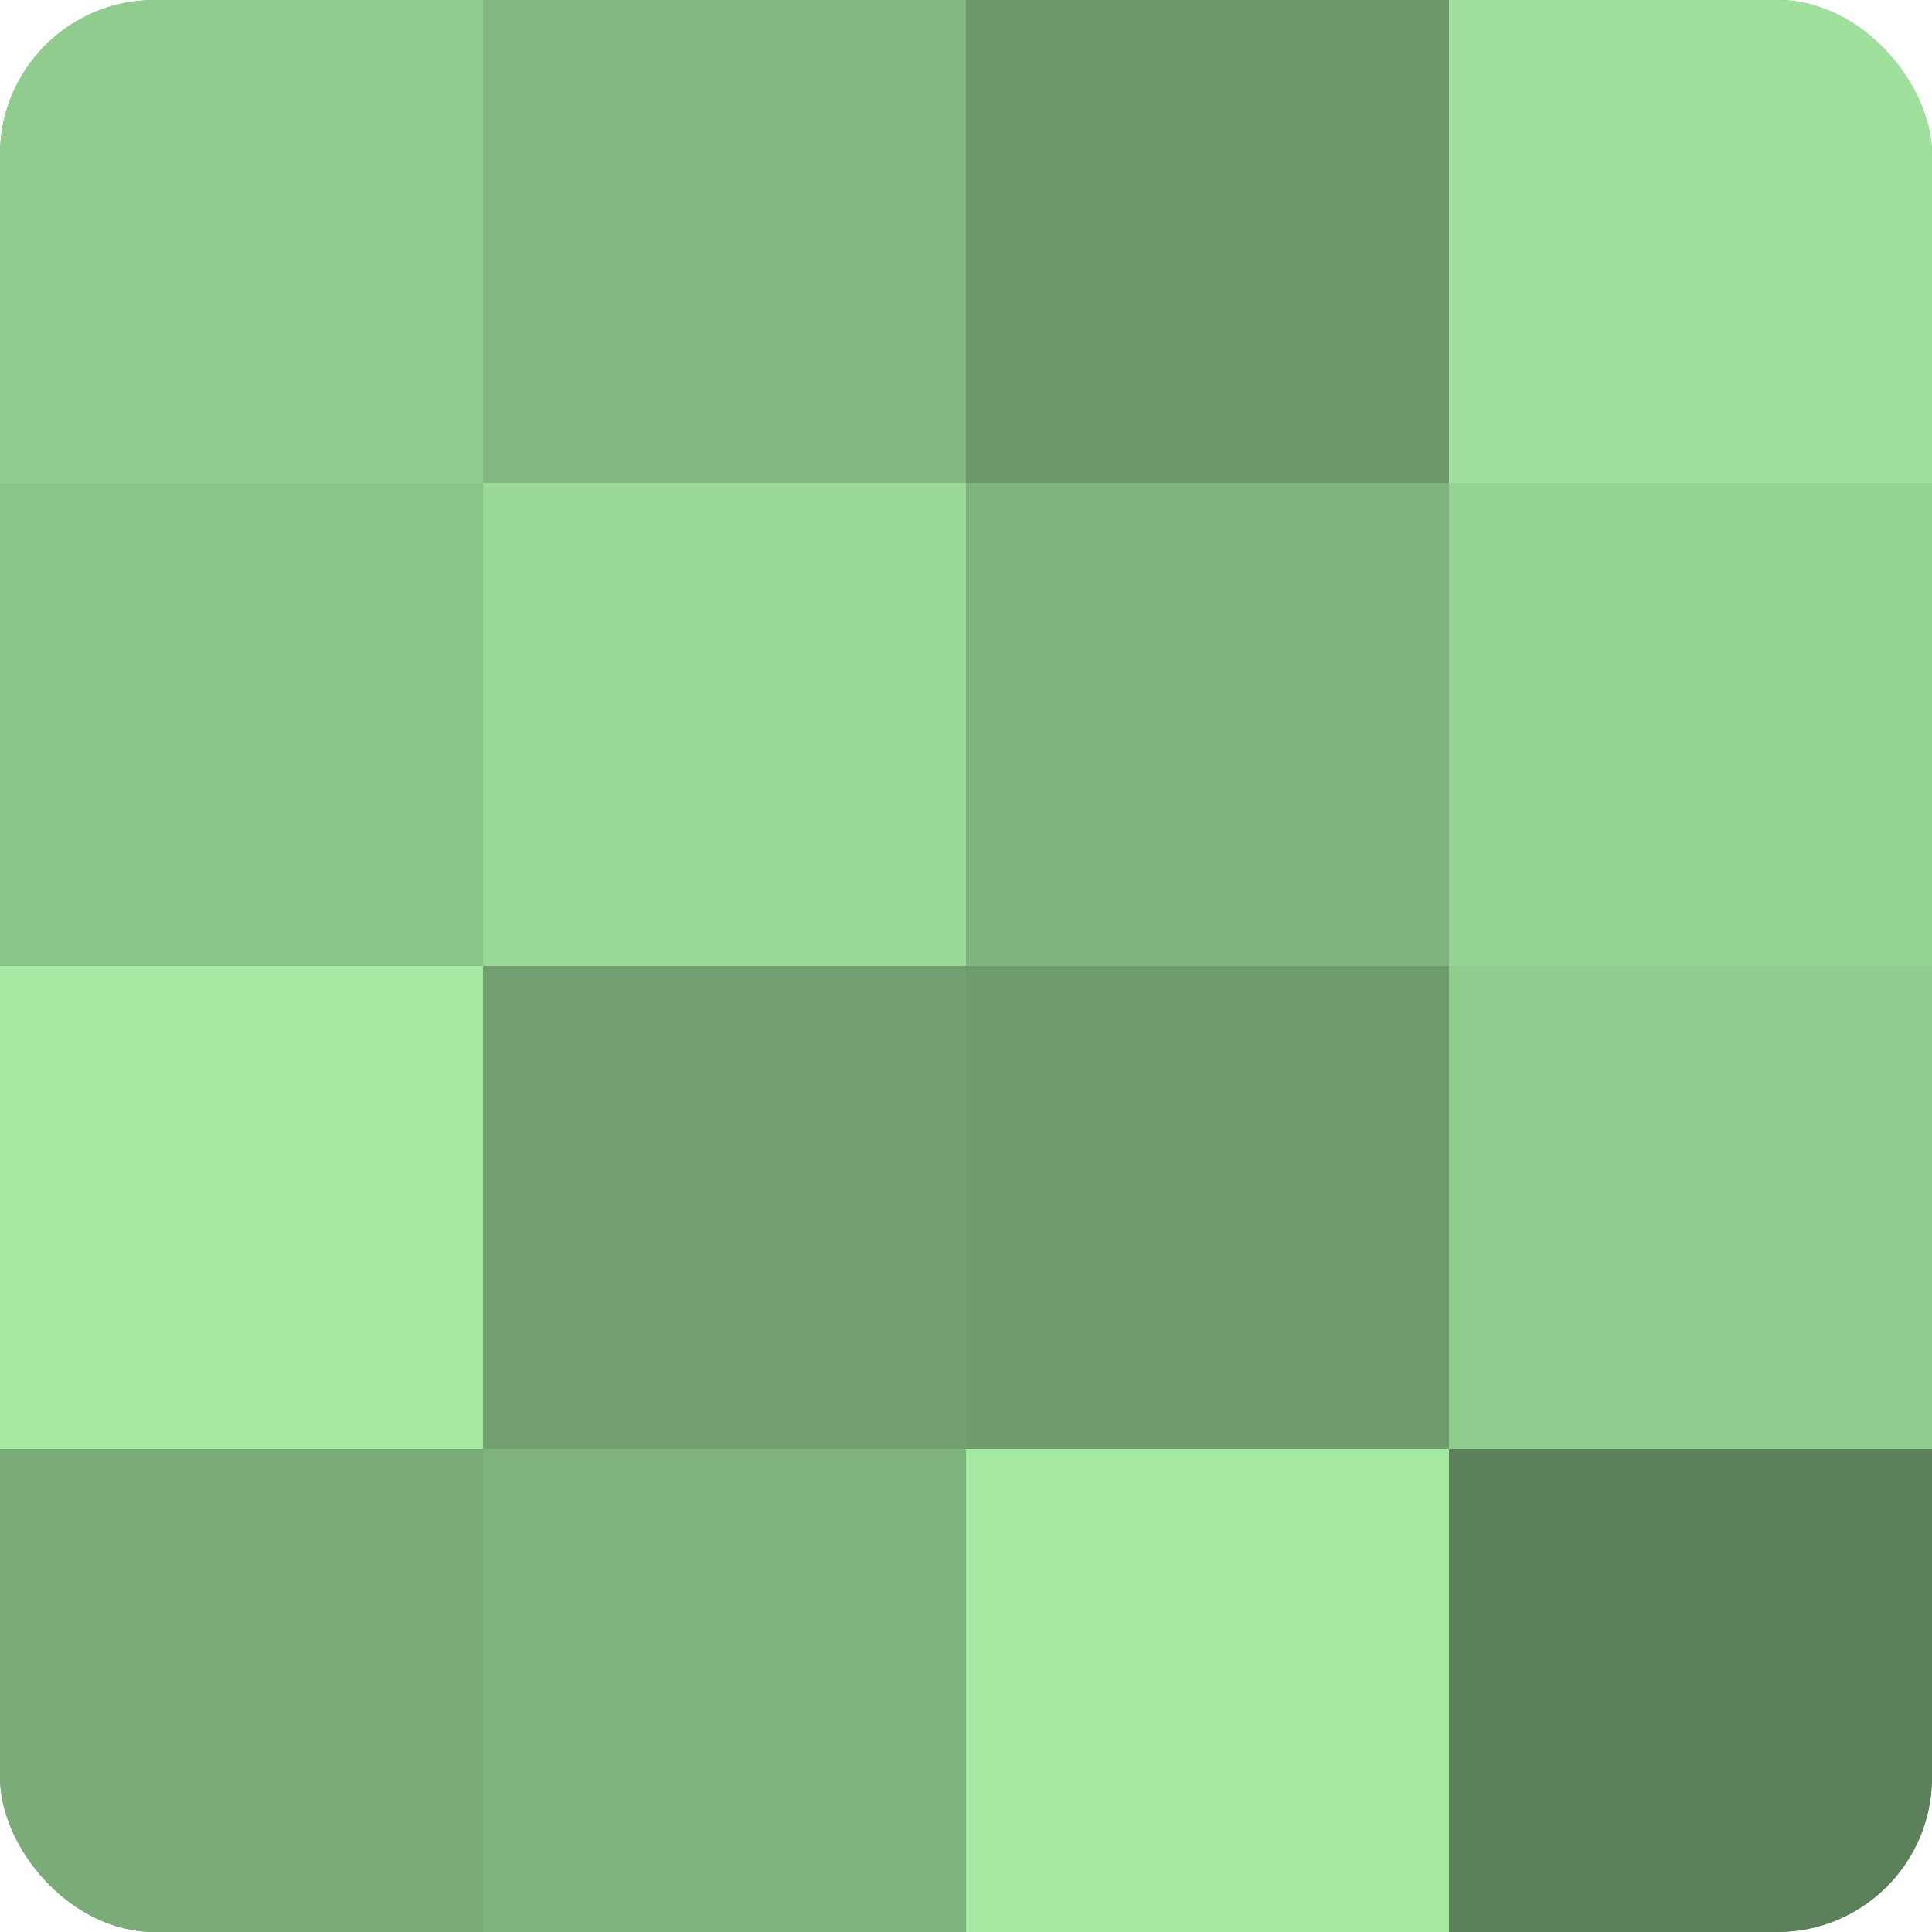
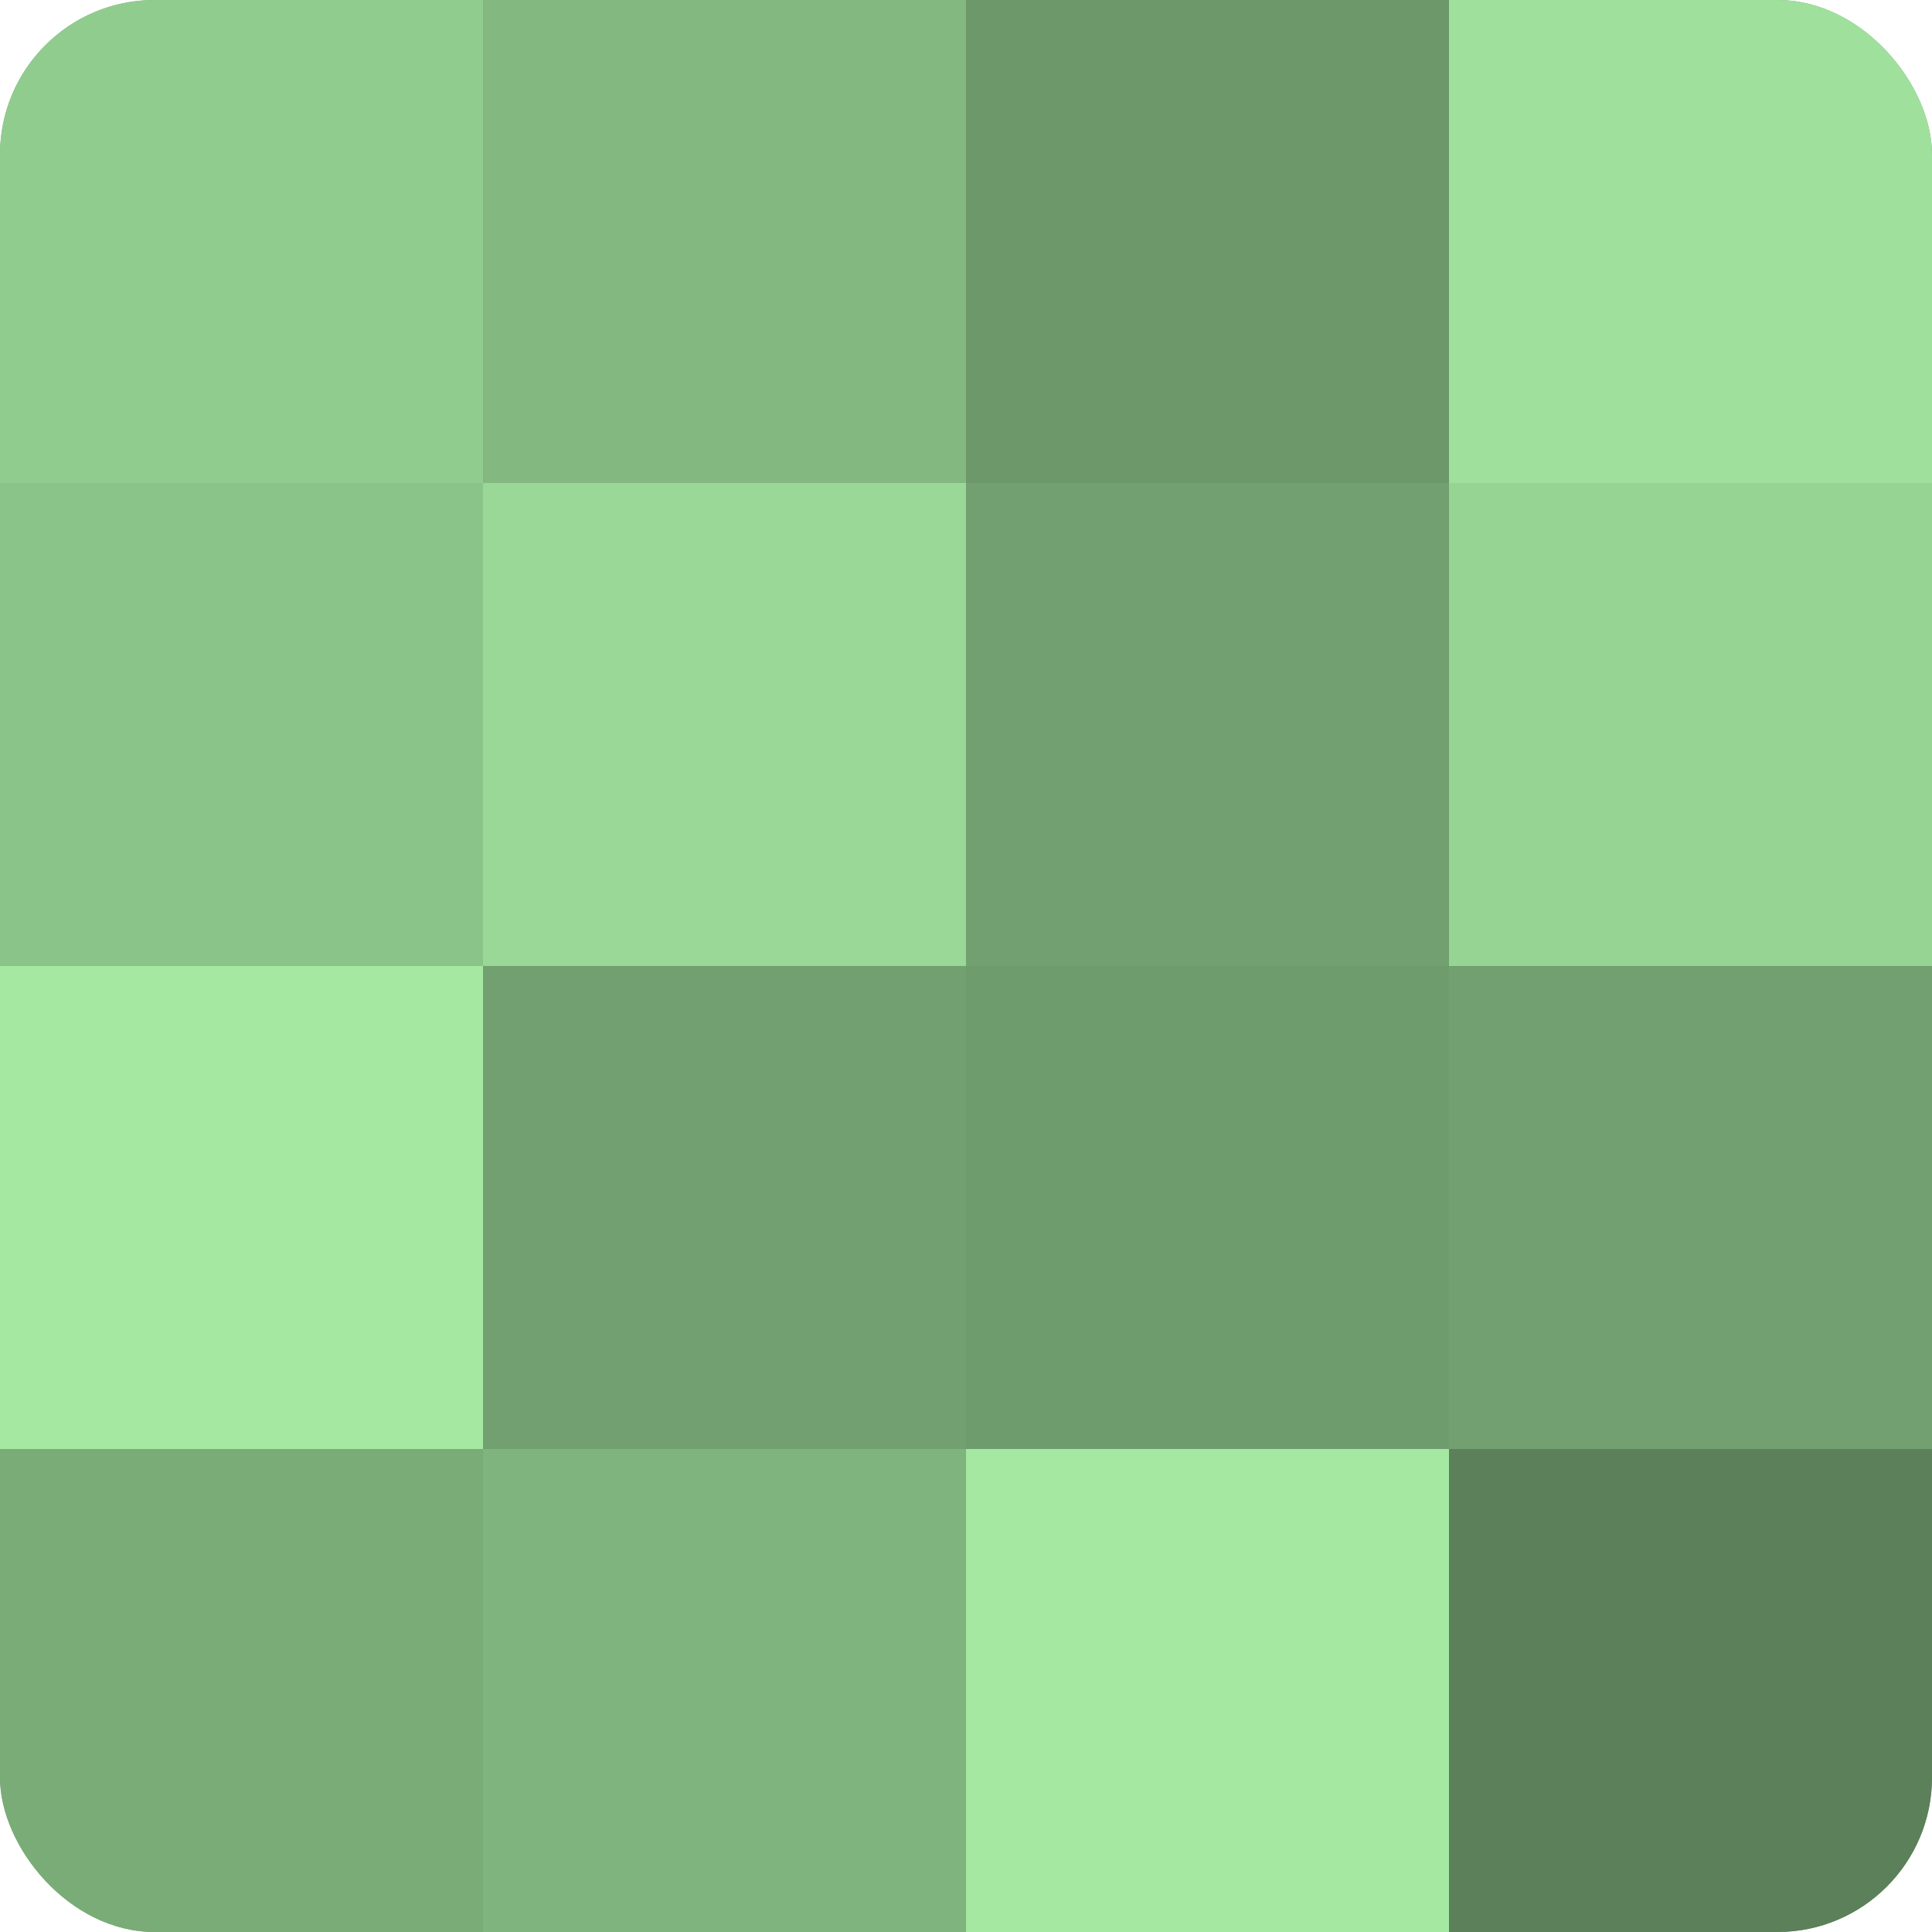
<svg xmlns="http://www.w3.org/2000/svg" width="60" height="60" viewBox="0 0 100 100" preserveAspectRatio="xMidYMid meet">
  <defs>
    <clipPath id="c" width="100" height="100">
      <rect width="100" height="100" rx="8" ry="8" />
    </clipPath>
  </defs>
  <g clip-path="url(#c)">
    <rect width="100" height="100" fill="#72a070" />
    <rect width="25" height="25" fill="#91cc8f" />
    <rect y="25" width="25" height="25" fill="#8bc489" />
    <rect y="50" width="25" height="25" fill="#a5e8a2" />
    <rect y="75" width="25" height="25" fill="#7aac78" />
    <rect x="25" width="25" height="25" fill="#83b881" />
    <rect x="25" y="25" width="25" height="25" fill="#99d897" />
    <rect x="25" y="50" width="25" height="25" fill="#72a070" />
    <rect x="25" y="75" width="25" height="25" fill="#80b47e" />
    <rect x="50" width="25" height="25" fill="#6c986a" />
-     <rect x="50" y="25" width="25" height="25" fill="#80b47e" />
    <rect x="50" y="50" width="25" height="25" fill="#6f9c6d" />
    <rect x="50" y="75" width="25" height="25" fill="#a5e8a2" />
    <rect x="75" width="25" height="25" fill="#9fe09d" />
    <rect x="75" y="25" width="25" height="25" fill="#96d494" />
-     <rect x="75" y="50" width="25" height="25" fill="#91cc8f" />
    <rect x="75" y="75" width="25" height="25" fill="#5b805a" />
  </g>
</svg>